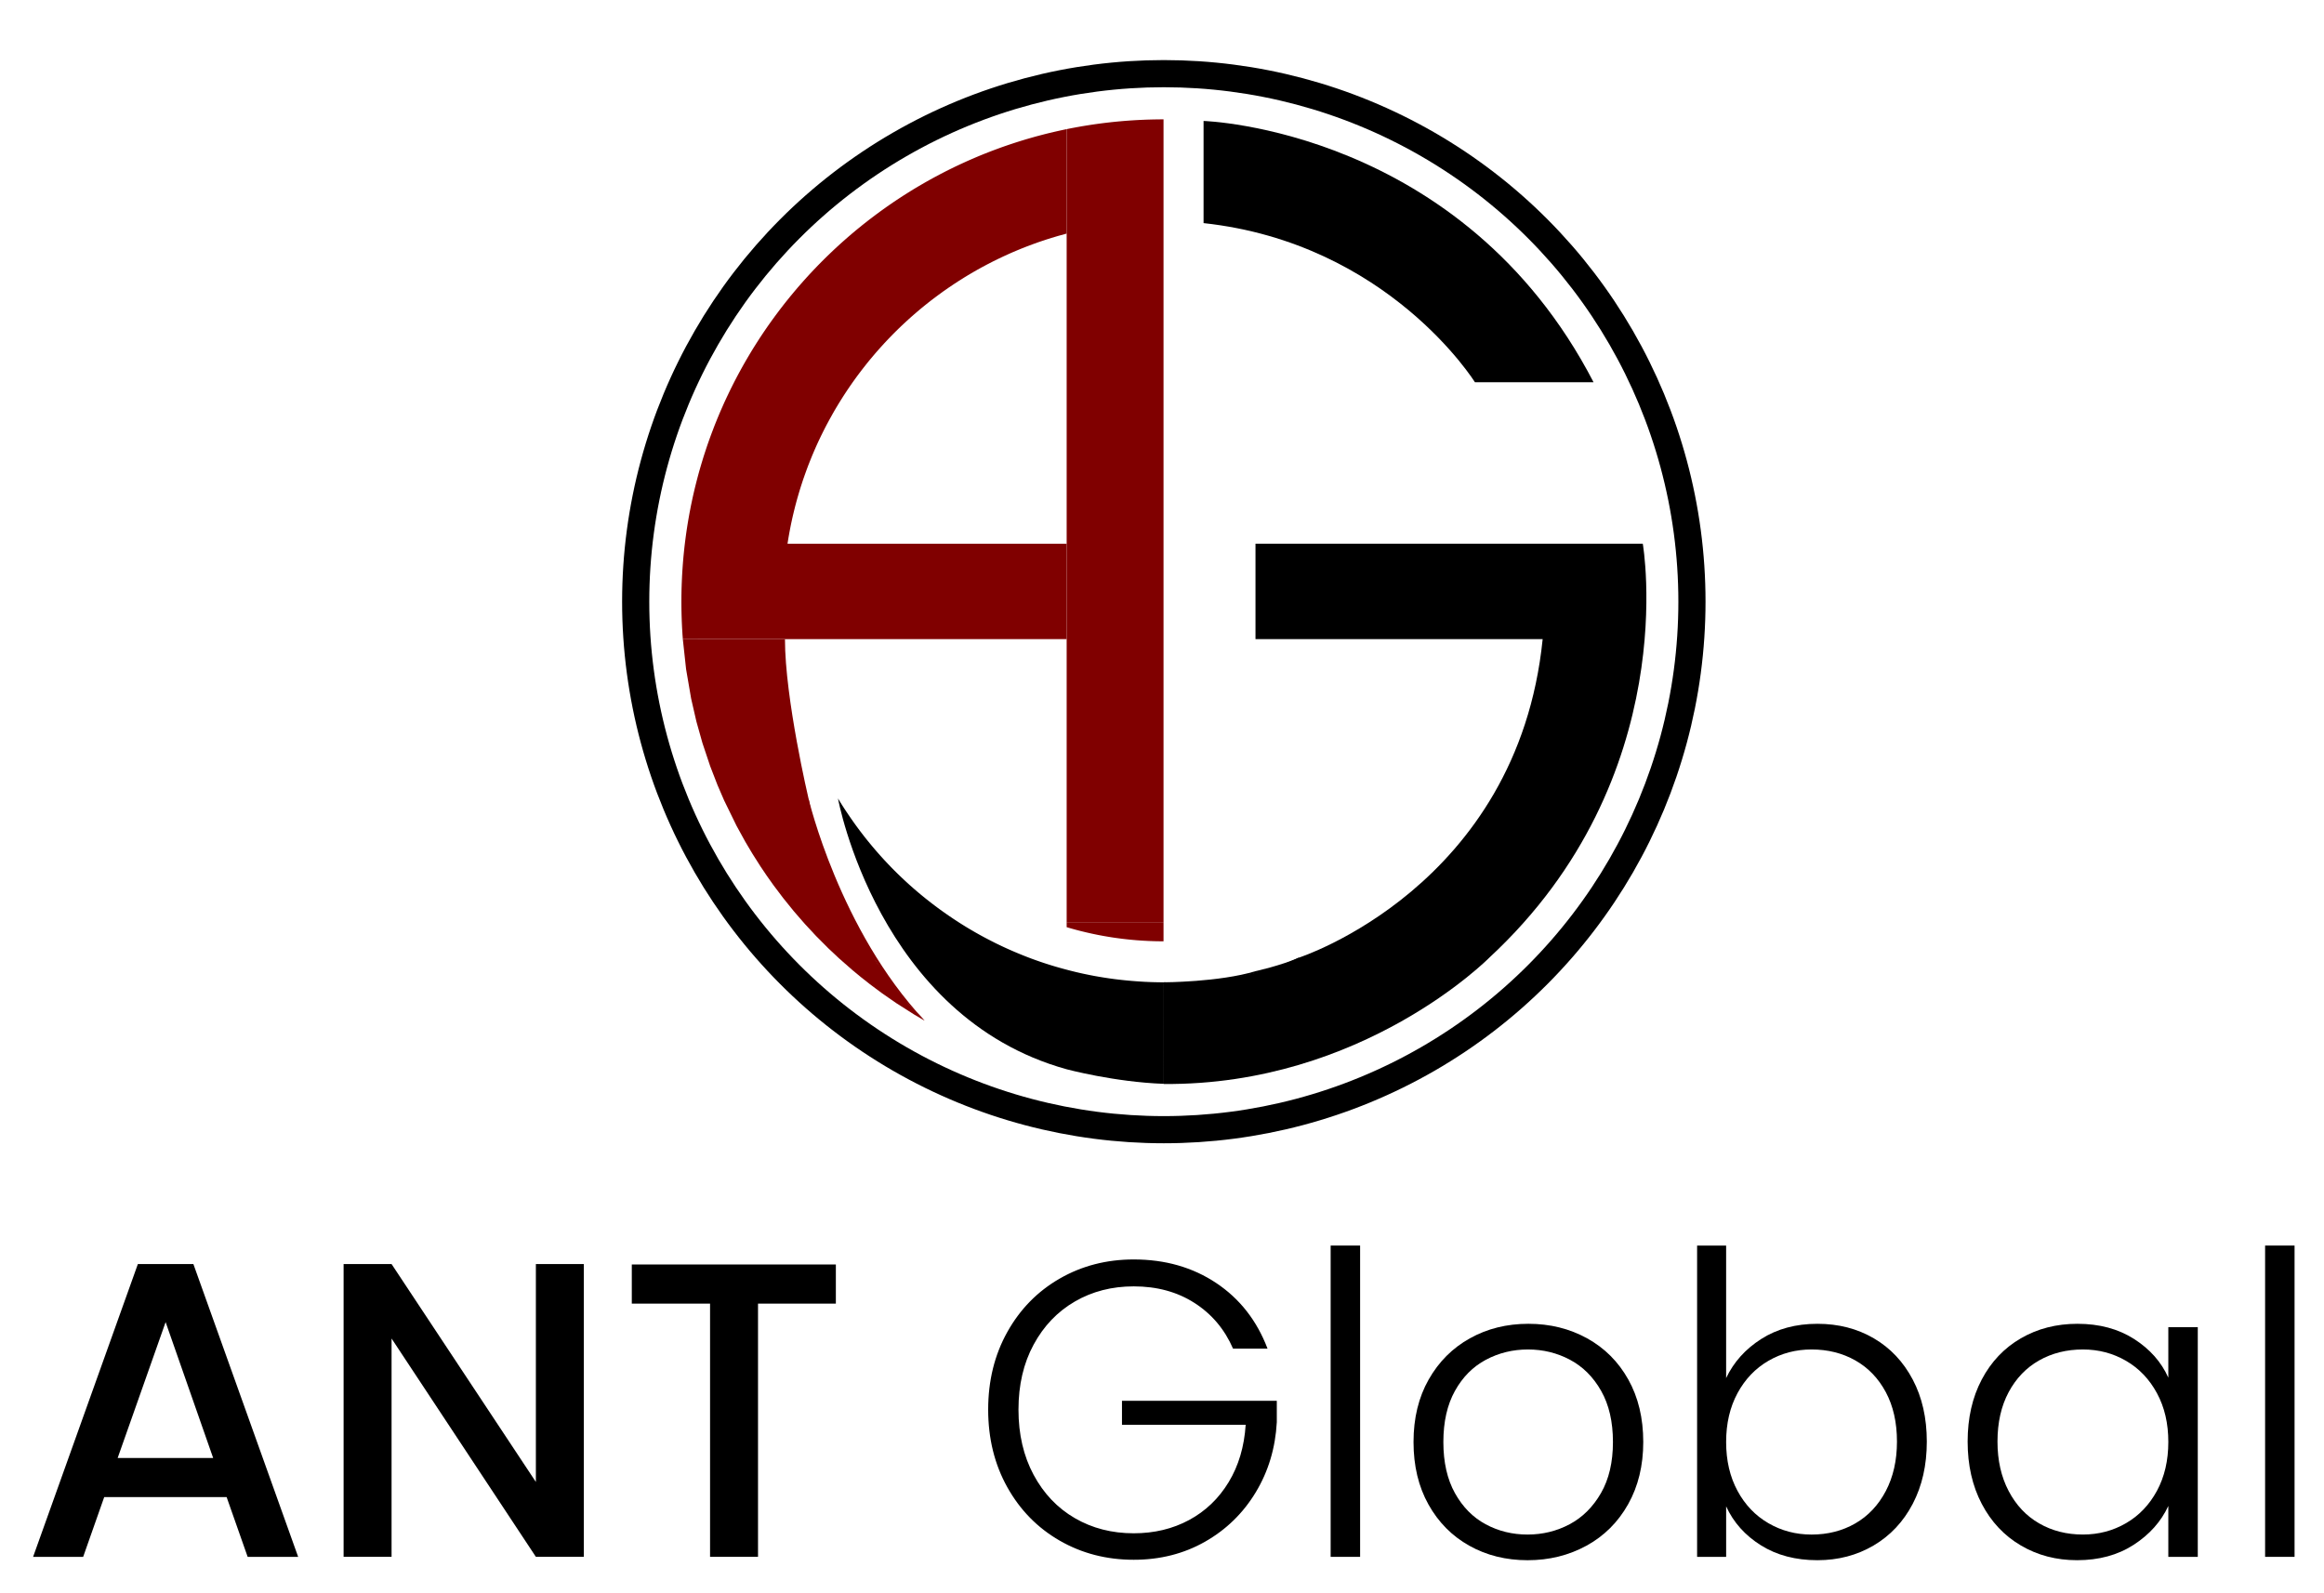
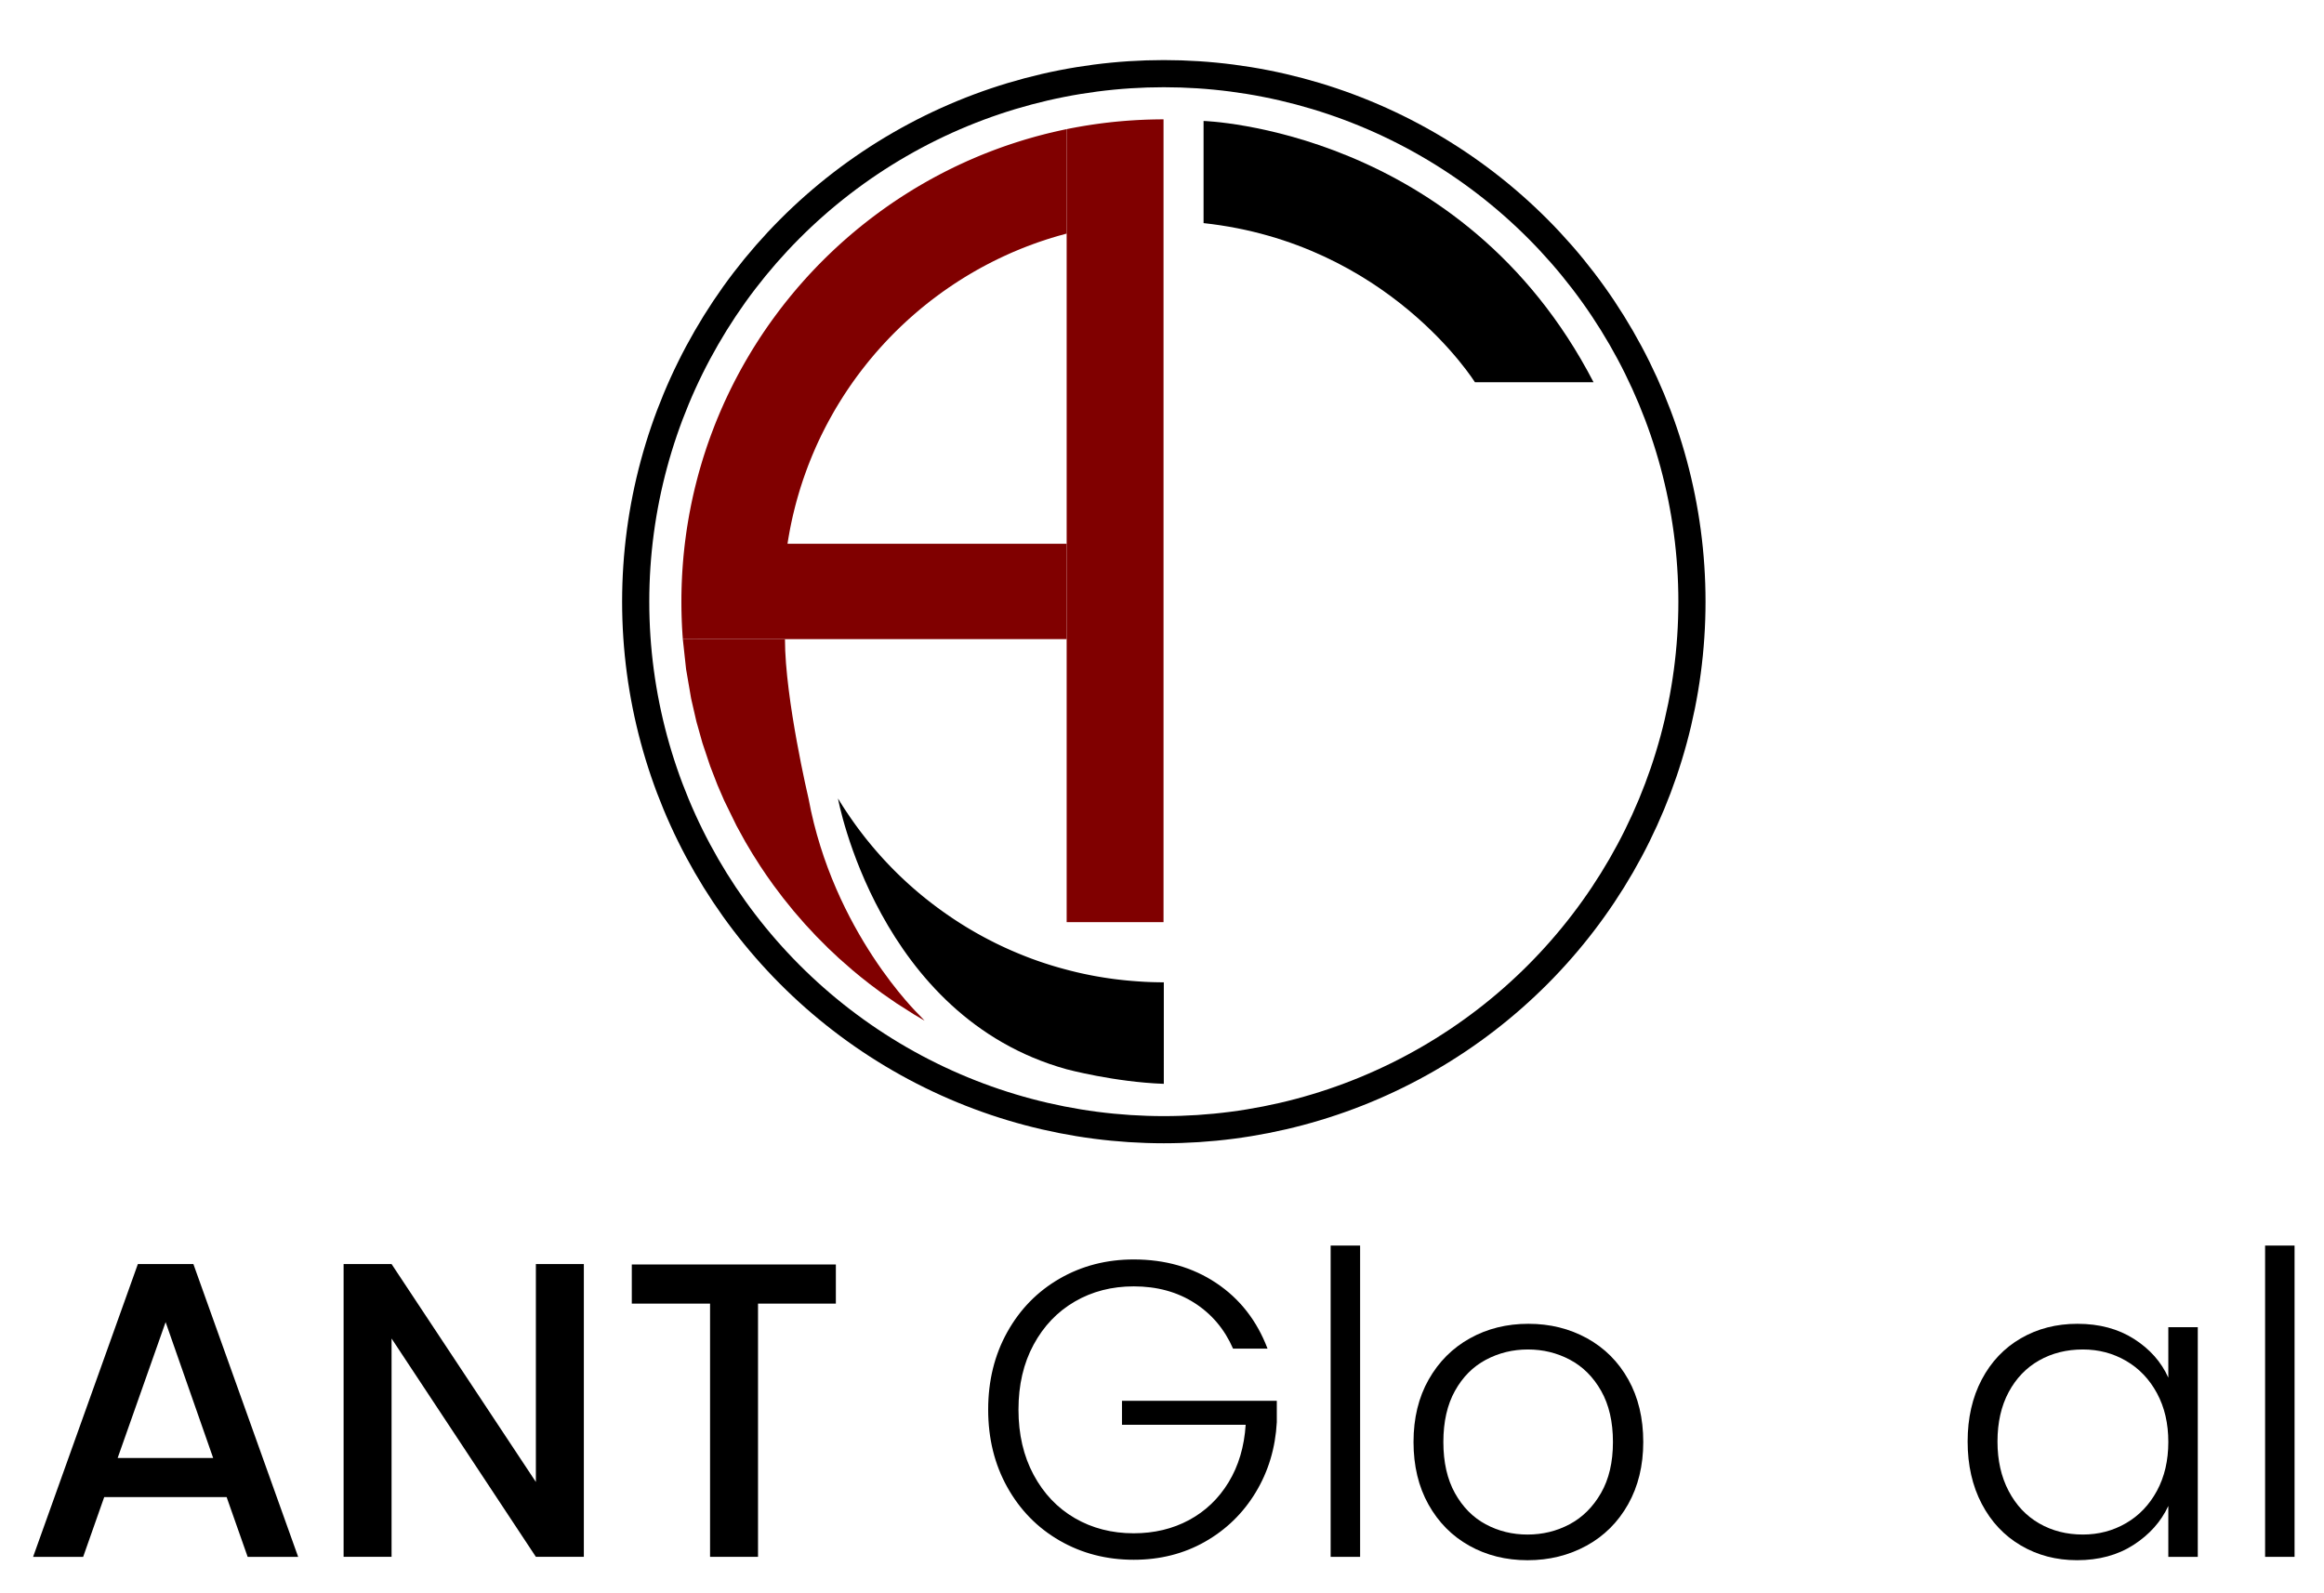
<svg xmlns="http://www.w3.org/2000/svg" xmlns:xlink="http://www.w3.org/1999/xlink" version="1.1" id="Layer_1" x="0px" y="0px" viewBox="0 0 1283.53 879.87" style="enable-background:new 0 0 1283.53 879.87;" xml:space="preserve">
  <style type="text/css">
	.st0{clip-path:url(#SVGID_2_);}
	.st1{clip-path:url(#SVGID_2_);fill:#800000;}
	.st2{clip-path:url(#SVGID_2_);fill:none;stroke:#000000;stroke-width:15;stroke-miterlimit:10;}
</style>
  <g>
    <defs>
      <rect id="SVGID_1_" x="-317.23" y="-88.72" width="1920" height="1080" />
    </defs>
    <clipPath id="SVGID_2_">
      <use xlink:href="#SVGID_1_" style="overflow:visible;" />
    </clipPath>
    <path class="st0" d="M664.72,123.25V66.82c0,0,142.79,4.21,215.39,144.33h-65.52C814.58,211.15,766.92,134.35,664.72,123.25" />
-     <path class="st0" d="M693.4,353.07v-52.71h213.9c0,0,22.67,129.04-84.77,228.67c0,0-69.69,70.63-179.77,69.78v-56.19   c0,0,41.86,2.16,74.53-13.59c0,0,120.82-38.87,134.71-175.96H693.4z" />
-     <path class="st0" d="M642.77,542.63c0,0,30.44-0.05,50.63-6.14c0,0,14.11-3.12,23.9-7.46v2.36c0,0-54.75,16.42-73.83,12   L642.77,542.63z" />
    <polygon class="st1" points="589.11,353.07 377.12,353.07 377.02,351.66 376.93,350.47 376.86,349.28 376.76,347.67 376.69,346.43    376.62,344.91 376.55,343.42 376.5,341.9 376.45,340.44 376.41,338.96 376.39,337.89 376.37,337.32 376.36,336.22 376.34,335    376.34,334.08 376.33,333.17 376.33,332.37 376.33,331.47 376.34,330.67 376.34,329.68 376.35,328.67 376.37,327.73 376.39,326.71    376.41,325.64 376.44,324.57 376.48,323.49 376.5,322.64 376.55,321.55 376.6,320.36 376.65,319.25 376.7,318.11 376.76,317.18    376.81,316.19 376.89,314.98 376.96,313.95 377.02,313.1 377.08,312.22 377.16,311.21 377.23,310.31 377.3,309.5 377.38,308.55    377.46,307.62 377.54,306.78 377.68,305.4 377.8,304.23 377.89,303.38 377.99,302.46 378.09,301.56 378.33,299.55 378.7,296.7    378.93,295 379.2,293.11 379.47,291.33 379.7,289.87 379.94,288.43 380.18,286.99 380.49,285.22 380.79,283.55 381.2,281.43    381.55,279.62 381.89,277.97 382.27,276.17 382.62,274.54 382.93,273.16 383.22,271.91 383.6,270.28 384.1,268.24 384.58,266.34    385.01,264.67 385.46,262.96 385.93,261.23 386.44,259.41 386.99,257.53 387.47,255.89 387.89,254.51 388.36,252.97 388.81,251.54    389.71,248.78 390.33,246.9 390.94,245.12 391.62,243.19 392.52,240.7 393.15,239.01 394.14,236.41 394.72,234.89 395.32,233.4    396.13,231.38 397.31,228.56 398.01,226.92 398.72,225.3 399.4,223.77 400.01,222.39 400.64,221.02 401.56,219.06 402.65,216.77    403.5,215.02 404.67,212.67 405.5,211.03 406.45,209.2 407.18,207.81 408.12,206.05 408.96,204.51 409.72,203.13 410.92,200.99    411.71,199.61 412.85,197.66 413.85,195.97 414.93,194.17 415.92,192.55 416.76,191.21 417.66,189.78 418.61,188.3 419.55,186.83    420.73,185.05 421.61,183.73 422.81,181.97 424.38,179.7 426,177.42 427.89,174.81 430.58,171.21 433,168.07 434.53,166.15    436.44,163.78 438.55,161.24 440.69,158.71 442.13,157.06 443.69,155.29 445.41,153.37 447.3,151.31 449.45,149.02 451.78,146.59    453.61,144.73 455.29,143.05 456.79,141.58 458.49,139.94 460.49,138.04 462.09,136.55 463.97,134.83 465.26,133.67 466.73,132.37    468.42,130.89 469.41,130.04 470.42,129.17 471.33,128.41 472.33,127.57 473.18,126.86 474.29,125.95 476.13,124.46 477.63,123.27    479.82,121.55 482.32,119.64 484.06,118.34 486.04,116.88 487.92,115.52 489.47,114.42 491.32,113.13 493.31,111.76 495.1,110.56    497.03,109.29 498.77,108.16 500.1,107.31 501.53,106.41 503.02,105.48 504.56,104.53 505.81,103.78 507.44,102.81 509.02,101.89    510.4,101.09 512.05,100.15 513.78,99.18 515.15,98.43 516.63,97.62 517.71,97.04 519.62,96.04 520.97,95.34 522.49,94.56    524.03,93.79 525.57,93.03 526.95,92.35 527.97,91.86 529.02,91.37 530,90.9 530.92,90.48 531.94,90.01 533.06,89.5 534.4,88.89    535.69,88.32 536.93,87.78 538.33,87.18 539.37,86.74 540.53,86.25 541.59,85.81 542.87,85.29 544.07,84.81 545.77,84.14    547.19,83.59 548.63,83.04 550.37,82.39 551.88,81.84 553.28,81.33 554.87,80.77 556.18,80.32 557.71,79.8 559.37,79.25    560.83,78.77 562.5,78.24 563.84,77.82 565.13,77.42 566.58,76.98 568.68,76.37 570.4,75.88 572.17,75.38 573.9,74.92    575.42,74.52 576.95,74.12 578.18,73.81 579.61,73.46 582.63,72.75 584.84,72.25 586.66,71.85 588.21,71.52 589.11,71.34    589.11,129.03 584.39,130.33 580.74,131.42 577.92,132.31 575.51,133.11 573.19,133.9 570.61,134.83 567.19,136.11 564.2,137.29    561.73,138.31 559.22,139.37 556.3,140.66 553.95,141.75 551.34,142.99 548.59,144.34 545.13,146.12 541.98,147.8 540,148.9    537.59,150.28 535.73,151.37 534.37,152.18 532.29,153.45 529.31,155.33 527.07,156.79 523.73,159.04 521.05,160.91 518.49,162.76    515.75,164.81 514.02,166.13 512.52,167.31 510.56,168.88 508.88,170.25 507.72,171.22 506.3,172.43 504.8,173.72 503.47,174.88    502.05,176.15 500.53,177.54 499.06,178.9 497.69,180.19 496.31,181.52 494.75,183.05 493.45,184.35 492.47,185.35 490.9,186.97    489.61,188.33 488.33,189.7 486.31,191.92 484.84,193.57 483.47,195.14 482.51,196.27 480.53,198.62 479.34,200.08 478.32,201.36    477.18,202.8 475.83,204.54 474.65,206.09 473.69,207.37 472.99,208.32 472.07,209.6 471.32,210.64 470.96,211.15 469.59,213.11    467.99,215.46 466.92,217.08 465.83,218.75 464.42,220.98 463.27,222.83 461.95,225.02 460.92,226.77 460.16,228.09 458.12,231.75    456.8,234.2 455.73,236.24 454.77,238.14 453.48,240.73 452.44,242.92 451.57,244.78 450.68,246.75 449.65,249.11 448.59,251.6    447.51,254.26 446.34,257.23 445.32,259.97 444.39,262.56 443.58,264.88 442.88,267.01 442.35,268.64 441.84,270.27 441.31,272.02    440.78,273.83 440.31,275.46 439.85,277.14 439.26,279.34 438.85,280.96 438.48,282.47 437.94,284.7 437.53,286.52 437.25,287.8    436.95,289.2 436.61,290.87 436.35,292.2 436.02,293.96 435.73,295.56 435.45,297.16 435.15,299 434.94,300.37 589.11,300.37  " />
    <path class="st0" d="M642.77,542.63h-0.16h-0.46l-0.53,0l-0.6,0l-0.62-0.01l-0.76-0.01l-0.58-0.01l-0.42-0.01l-0.66-0.01   l-0.41-0.01l-0.58-0.02l-0.45-0.01l-0.35-0.01l-0.33-0.01l-0.49-0.02l-0.5-0.02l-0.41-0.02l-0.3-0.01l-0.38-0.02l-0.46-0.02   l-0.51-0.02l-0.44-0.02l-0.53-0.03l-0.49-0.03l-0.66-0.04l-0.61-0.04l-1.15-0.07l-1.39-0.1l-1.22-0.09l-1.35-0.11l-1.15-0.1   l-1.23-0.11l-1.59-0.16l-1.15-0.12l-1.09-0.12l-0.88-0.1l-1.1-0.13l-0.82-0.1l-0.71-0.09l-0.74-0.1l-0.72-0.1l-0.65-0.09   l-0.99-0.14l-0.72-0.11l-0.87-0.13l-1.1-0.17l-0.91-0.15l-0.86-0.14l-0.62-0.1l-0.85-0.15l-0.76-0.13l-0.79-0.14l-0.69-0.13   l-0.73-0.14l-0.84-0.16l-0.7-0.14l-0.83-0.17l-0.59-0.12l-0.68-0.14l-0.92-0.19l-0.73-0.16l-0.69-0.15l-0.59-0.13l-0.71-0.16   l-0.6-0.14l-0.83-0.19l-0.62-0.15l-0.53-0.13l-0.56-0.14l-0.4-0.1l-0.62-0.15l-0.56-0.14l-0.59-0.15l-0.46-0.12l-0.53-0.14   l-0.33-0.09l-0.28-0.07l-2.02-0.54l-2.2-0.61l-1.8-0.52l-1.4-0.42l-1.15-0.35l-1.09-0.34l-1.41-0.45l-1.27-0.41l-1.16-0.39   l-1.1-0.37l-0.57-0.2l-0.69-0.24l-1.19-0.42l-1.17-0.42l-0.8-0.29l-0.97-0.36l-0.92-0.35l-1.11-0.43l-1-0.39l-0.86-0.34l-0.96-0.39   l-1.06-0.43l-0.89-0.37l-0.8-0.34l-0.94-0.39l-0.77-0.33l-0.86-0.37l-0.78-0.34l-0.81-0.36l-1.07-0.48l-0.6-0.27l-0.61-0.28   l-0.74-0.34l-0.92-0.43l-0.79-0.38l-0.71-0.34l-1.15-0.55l-0.86-0.42l-0.6-0.3l-0.51-0.26l-0.57-0.29l-0.77-0.39l-0.7-0.36   l-1.07-0.55l-1-0.53l-0.91-0.48l-0.52-0.28l-0.56-0.3l-0.94-0.51l-0.79-0.44l-0.84-0.47l-0.74-0.42l-0.67-0.38l-0.75-0.43   l-0.53-0.31l-0.58-0.34l-0.82-0.48l-0.95-0.56l-0.82-0.49l-0.8-0.49l-0.84-0.52l-0.66-0.41l-0.73-0.46l-0.75-0.47l-1.16-0.74   l-0.98-0.64l-1.02-0.67l-0.79-0.52l-2.06-1.39l-1.54-1.06l-1.93-1.36l-2.03-1.46l-1.32-0.97l-1.19-0.89l-1.63-1.24l-1.63-1.26   l-1.37-1.08l-1.01-0.81l-0.91-0.74l-0.87-0.71l-0.58-0.48l-1.16-0.97l-1.13-0.96l-0.98-0.84l-0.92-0.8l-0.81-0.71l-0.84-0.75   l-0.72-0.65l-0.89-0.81l-0.82-0.76l-0.63-0.58l-0.54-0.51l-0.73-0.68l-1.25-1.19l-0.87-0.84l-0.7-0.69l-0.73-0.72l-0.77-0.76   l-1.07-1.08l-1.2-1.24l-1.47-1.54l-0.85-0.9l-0.88-0.94l-0.84-0.92l-0.71-0.78l-0.88-0.98l-0.64-0.72l-0.5-0.57l-0.59-0.67   l-0.95-1.1l-0.4-0.47l-0.62-0.73l-0.64-0.76l-0.52-0.62l-0.48-0.58l-0.47-0.57l-0.52-0.64l-0.42-0.51l-0.5-0.62l-0.49-0.61   l-0.41-0.52l-0.52-0.66l-0.84-1.08l-0.56-0.72l-1.18-1.55l-0.89-1.2l-0.62-0.84l-0.68-0.93l-0.64-0.89l-0.79-1.11l-0.69-0.98   l-0.93-1.34l-1.04-1.53l-0.95-1.41l-0.77-1.16l-1.02-1.57l-0.69-1.08l-0.89-1.42l-0.7-1.13l-0.69-1.13   c0,0,22.01,120.7,126.3,149.61c0,0,26.36,7.07,53.66,8.05" />
    <path class="st1" d="M377.12,353.07l1.8,16.58l2.8,16.31l2.89,12.59l3.34,11.89l4.27,12.77l4.06,10.49l3.65,8.45l6.85,14.02   l4.86,8.84l3.9,6.56l4.49,7.07l3.41,5.06l3.75,5.29l5.33,7.07l5.93,7.34l6.05,6.97l6.2,6.67l6.67,6.7l6,5.64l7.52,6.6l4.44,3.67   l5.14,4.06l6.72,5.01l7.83,5.43l9.93,6.32l4.79,2.83l0.92,0.53l-3.2-3.36c0,0-47.26-45.6-60.9-119.27c0,0-13.03-55.22-13.03-88.1" />
-     <path class="st1" d="M446.55,441.17c0,0,17.06,72.56,64.11,122.63l-2.55-2.38l-1.69-1.82l-2.36-2.37l-2.33-2.62l-1.66-1.78   l-2.92-3.35l-1.8-2.27l-4.06-5.08l-3.62-4.68l-1.56-2.43l-2.24-3.67l-3.29-4.32L478.6,524l-9.19-14.9l-11.62-25.58l-10.04-30.31   l-1.61-11.37L446.55,441.17z" />
-     <polygon class="st1" points="642.61,519.99 641.5,519.98 640.92,519.98 640.31,519.97 639.59,519.96 639.06,519.95 638.38,519.94    637.69,519.92 637.23,519.91 636.73,519.89 636.23,519.87 635.67,519.85 635.19,519.84 634.72,519.82 634.29,519.8 633.84,519.78    633.47,519.76 632.99,519.73 632.48,519.71 632,519.68 631.58,519.66 631.15,519.63 630.78,519.61 630.41,519.58 629.93,519.55    629.49,519.52 629.09,519.49 628.68,519.46 628.28,519.43 628.09,519.42 627.68,519.39 627.26,519.35 626.92,519.32 626.33,519.27    626.05,519.25 625.65,519.21 625.17,519.17 624.8,519.13 624.35,519.09 624,519.06 623.64,519.02 623.32,518.99 622.99,518.95    622.66,518.92 622.24,518.87 621.83,518.83 621.54,518.79 621.32,518.77 621.08,518.74 619.85,518.6 617.35,518.27 615.61,518.03    614.13,517.81 612.45,517.54 611.38,517.36 609.7,517.07 608.81,516.91 607.85,516.73 606.57,516.49 605.49,516.27 603.43,515.84    602.29,515.59 601.12,515.33 599.99,515.07 598.9,514.81 597.84,514.55 596.85,514.31 595.66,514.01 594.75,513.77 593.39,513.4    592.55,513.17 591.53,512.88 590.23,512.51 589.31,512.24 589.11,512.18 589.11,509.41 642.61,509.41  " />
    <polygon class="st1" points="589.11,509.41 589.11,508.93 589.11,71.34 590.51,71.05 591.33,70.89 592.09,70.74 592.75,70.62    593.28,70.52 594.05,70.38 594.66,70.26 595.2,70.17 595.53,70.11 595.93,70.04 596.53,69.93 596.89,69.87 597.38,69.78    597.67,69.73 597.93,69.69 598.17,69.65 598.76,69.55 599.48,69.43 600.02,69.34 600.5,69.27 600.98,69.19 601.39,69.13    602.14,69.01 602.8,68.91 603.34,68.83 604.03,68.73 604.55,68.65 605.19,68.56 605.71,68.49 606.2,68.42 606.63,68.36    607.07,68.3 607.5,68.25 607.97,68.18 608.62,68.1 609.1,68.04 609.53,67.98 610.04,67.92 610.63,67.85 611.09,67.79 611.69,67.73    612.27,67.66 613.15,67.56 613.74,67.49 614.24,67.44 615.27,67.33 616.15,67.24 617.12,67.15 617.82,67.08 618.79,67    619.45,66.94 620.12,66.88 620.68,66.83 621.39,66.78 622.35,66.7 622.95,66.66 623.7,66.6 624.77,66.53 625.41,66.49    627.31,66.37 628.74,66.29 630.34,66.22 631.88,66.15 633.42,66.09 634.47,66.06 635.57,66.03 637.08,65.99 638.36,65.97    639.69,65.95 640.59,65.94 641.67,65.93 642.37,65.93 642.61,65.93 642.61,508.93 642.61,509.41  " />
    <circle class="st2" cx="642.77" cy="332.37" r="291.68" />
-     <path class="st0" d="M125.17,827.02H57.55l-11.62,33H18.28l57.86-161.73h30.67l57.86,161.73h-27.89L125.17,827.02z M117.73,805.41   l-26.26-75.06l-26.49,75.06H117.73z" />
+     <path class="st0" d="M125.17,827.02H57.55l-11.62,33H18.28l57.86-161.73h30.67l57.86,161.73h-27.89z M117.73,805.41   l-26.26-75.06l-26.49,75.06H117.73z" />
    <polygon class="st0" points="322.45,860.01 295.96,860.01 216.26,739.41 216.26,860.01 189.77,860.01 189.77,698.28 216.26,698.28    295.96,818.65 295.96,698.28 322.45,698.28  " />
    <polygon class="st0" points="461.64,698.51 461.64,720.13 418.65,720.13 418.65,860.01 392.16,860.01 392.16,720.13 348.94,720.13    348.94,698.51  " />
    <path class="st0" d="M681,744.99c-4.65-10.69-11.73-19.09-21.26-25.21c-9.53-6.12-20.72-9.18-33.58-9.18   c-12.08,0-22.93,2.79-32.53,8.37c-9.61,5.58-17.2,13.52-22.77,23.82c-5.58,10.3-8.36,22.27-8.36,35.9   c0,13.63,2.79,25.64,8.36,36.02c5.58,10.38,13.16,18.36,22.77,23.93c9.6,5.58,20.45,8.36,32.53,8.36c11.31,0,21.49-2.44,30.56-7.32   c9.06-4.88,16.34-11.85,21.85-20.91c5.5-9.06,8.63-19.64,9.41-31.72h-68.32V773.8h85.51v11.85c-0.78,14.26-4.65,27.15-11.62,38.69   c-6.97,11.54-16.31,20.65-28,27.3c-11.7,6.66-24.83,9.99-39.39,9.99c-15.03,0-28.66-3.52-40.9-10.57   c-12.24-7.05-21.88-16.88-28.93-29.51c-7.05-12.63-10.57-26.92-10.57-42.87c0-15.95,3.52-30.24,10.57-42.87   c7.05-12.63,16.69-22.46,28.93-29.51c12.24-7.05,25.87-10.57,40.9-10.57c17.35,0,32.53,4.34,45.54,13.01   c13.01,8.68,22.46,20.76,28.35,36.25H681z" />
    <rect x="734.91" y="688.06" class="st0" width="16.27" height="171.96" />
    <path class="st0" d="M811.47,853.86c-9.53-5.34-17.04-12.93-22.54-22.77c-5.5-9.84-8.25-21.34-8.25-34.51   c0-13.16,2.79-24.67,8.37-34.51c5.58-9.84,13.17-17.43,22.77-22.77c9.6-5.35,20.37-8.02,32.3-8.02c11.93,0,22.73,2.67,32.42,8.02   c9.68,5.34,17.27,12.94,22.77,22.77c5.5,9.84,8.25,21.34,8.25,34.51c0,13.01-2.79,24.48-8.36,34.39   c-5.58,9.92-13.24,17.54-23.01,22.89c-9.76,5.34-20.6,8.02-32.53,8.02C831.73,861.87,821,859.2,811.47,853.86 M866.89,842.01   c7.12-3.79,12.9-9.53,17.31-17.2c4.42-7.67,6.62-17.08,6.62-28.23s-2.17-20.57-6.51-28.23c-4.34-7.67-10.07-13.4-17.2-17.2   c-7.13-3.79-14.87-5.69-23.24-5.69c-8.37,0-16.11,1.9-23.24,5.69c-7.13,3.8-12.82,9.53-17.08,17.2   c-4.26,7.67-6.39,17.08-6.39,28.23s2.13,20.57,6.39,28.23c4.26,7.67,9.91,13.4,16.96,17.2c7.05,3.8,14.76,5.69,23.12,5.69   C852.02,847.7,859.77,845.8,866.89,842.01" />
-     <path class="st0" d="M972.74,739.65c8.75-5.58,19.09-8.37,31.02-8.37c11.62,0,21.99,2.67,31.14,8.02   c9.14,5.34,16.3,12.94,21.49,22.77c5.19,9.84,7.78,21.26,7.78,34.27s-2.6,24.48-7.78,34.39c-5.19,9.92-12.4,17.58-21.61,23.01   c-9.22,5.42-19.56,8.13-31.02,8.13c-12.08,0-22.5-2.75-31.25-8.25c-8.75-5.5-15.14-12.66-19.17-21.49v27.89H937.3V688.06h16.03   v73.2C957.52,752.43,963.99,745.22,972.74,739.65 M1041.52,769.04c-4.11-7.67-9.72-13.51-16.85-17.54   c-7.13-4.03-15.18-6.04-24.17-6.04c-8.68,0-16.61,2.09-23.82,6.27c-7.2,4.18-12.9,10.15-17.08,17.89   c-4.18,7.75-6.27,16.73-6.27,26.96c0,10.22,2.09,19.21,6.27,26.96c4.18,7.75,9.88,13.71,17.08,17.89   c7.2,4.18,15.14,6.28,23.82,6.28c8.98,0,17.04-2.05,24.17-6.16c7.12-4.1,12.74-10.07,16.85-17.89c4.1-7.82,6.16-16.92,6.16-27.3   C1047.68,785.81,1045.63,776.71,1041.52,769.04" />
    <path class="st0" d="M1094.5,762.07c5.19-9.84,12.39-17.43,21.61-22.77c9.21-5.35,19.63-8.02,31.25-8.02   c12.08,0,22.5,2.79,31.25,8.37c8.75,5.58,15.06,12.71,18.94,21.38v-27.89h16.27v126.88h-16.27V831.9   c-4.03,8.68-10.42,15.84-19.17,21.49c-8.75,5.66-19.17,8.48-31.25,8.48c-11.47,0-21.81-2.71-31.02-8.13   c-9.22-5.42-16.42-13.09-21.61-23.01c-5.19-9.91-7.79-21.38-7.79-34.39S1089.31,771.91,1094.5,762.07 M1191.28,769.62   c-4.18-7.74-9.88-13.71-17.08-17.89c-7.2-4.18-15.14-6.27-23.82-6.27c-8.99,0-17.04,2.01-24.17,6.04   c-7.13,4.03-12.74,9.88-16.85,17.54c-4.11,7.67-6.16,16.77-6.16,27.3c0,10.38,2.05,19.48,6.16,27.3   c4.1,7.82,9.72,13.79,16.85,17.89c7.13,4.11,15.18,6.16,24.17,6.16c8.67,0,16.61-2.09,23.82-6.28c7.2-4.18,12.9-10.15,17.08-17.89   c4.18-7.75,6.27-16.73,6.27-26.96C1197.56,786.35,1195.47,777.37,1191.28,769.62" />
    <rect x="1251" y="688.06" class="st0" width="16.27" height="171.96" />
  </g>
</svg>